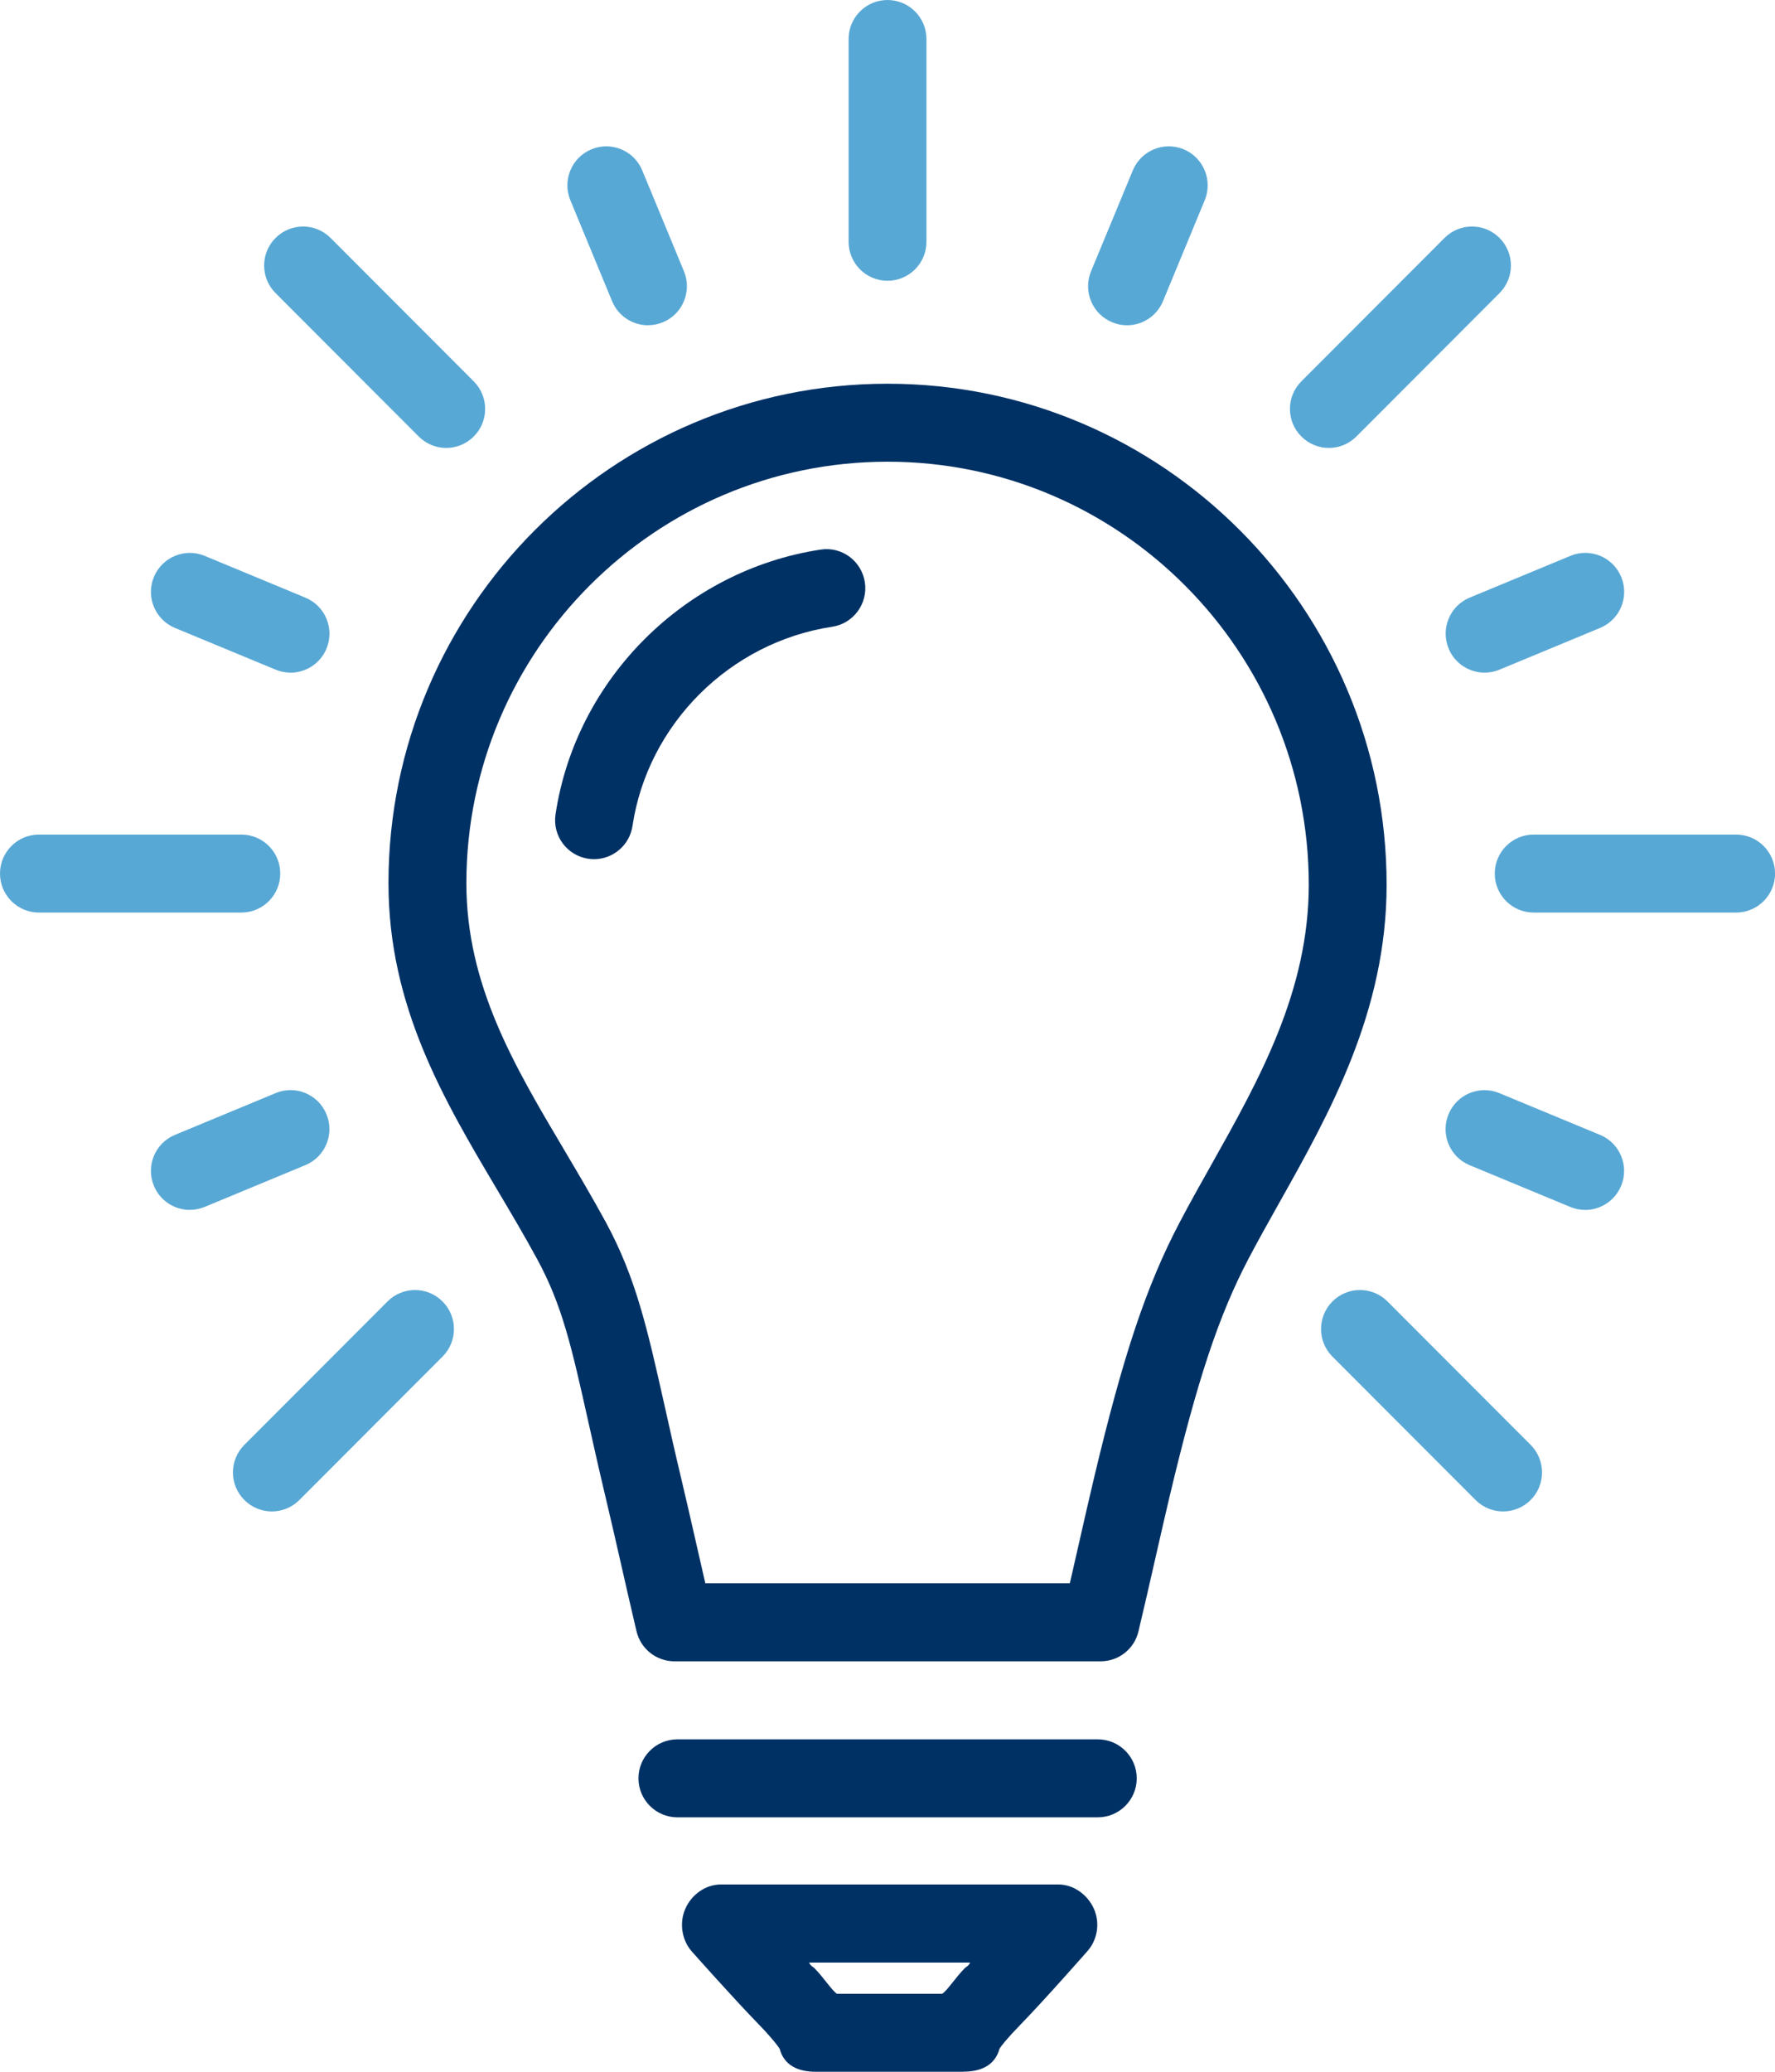
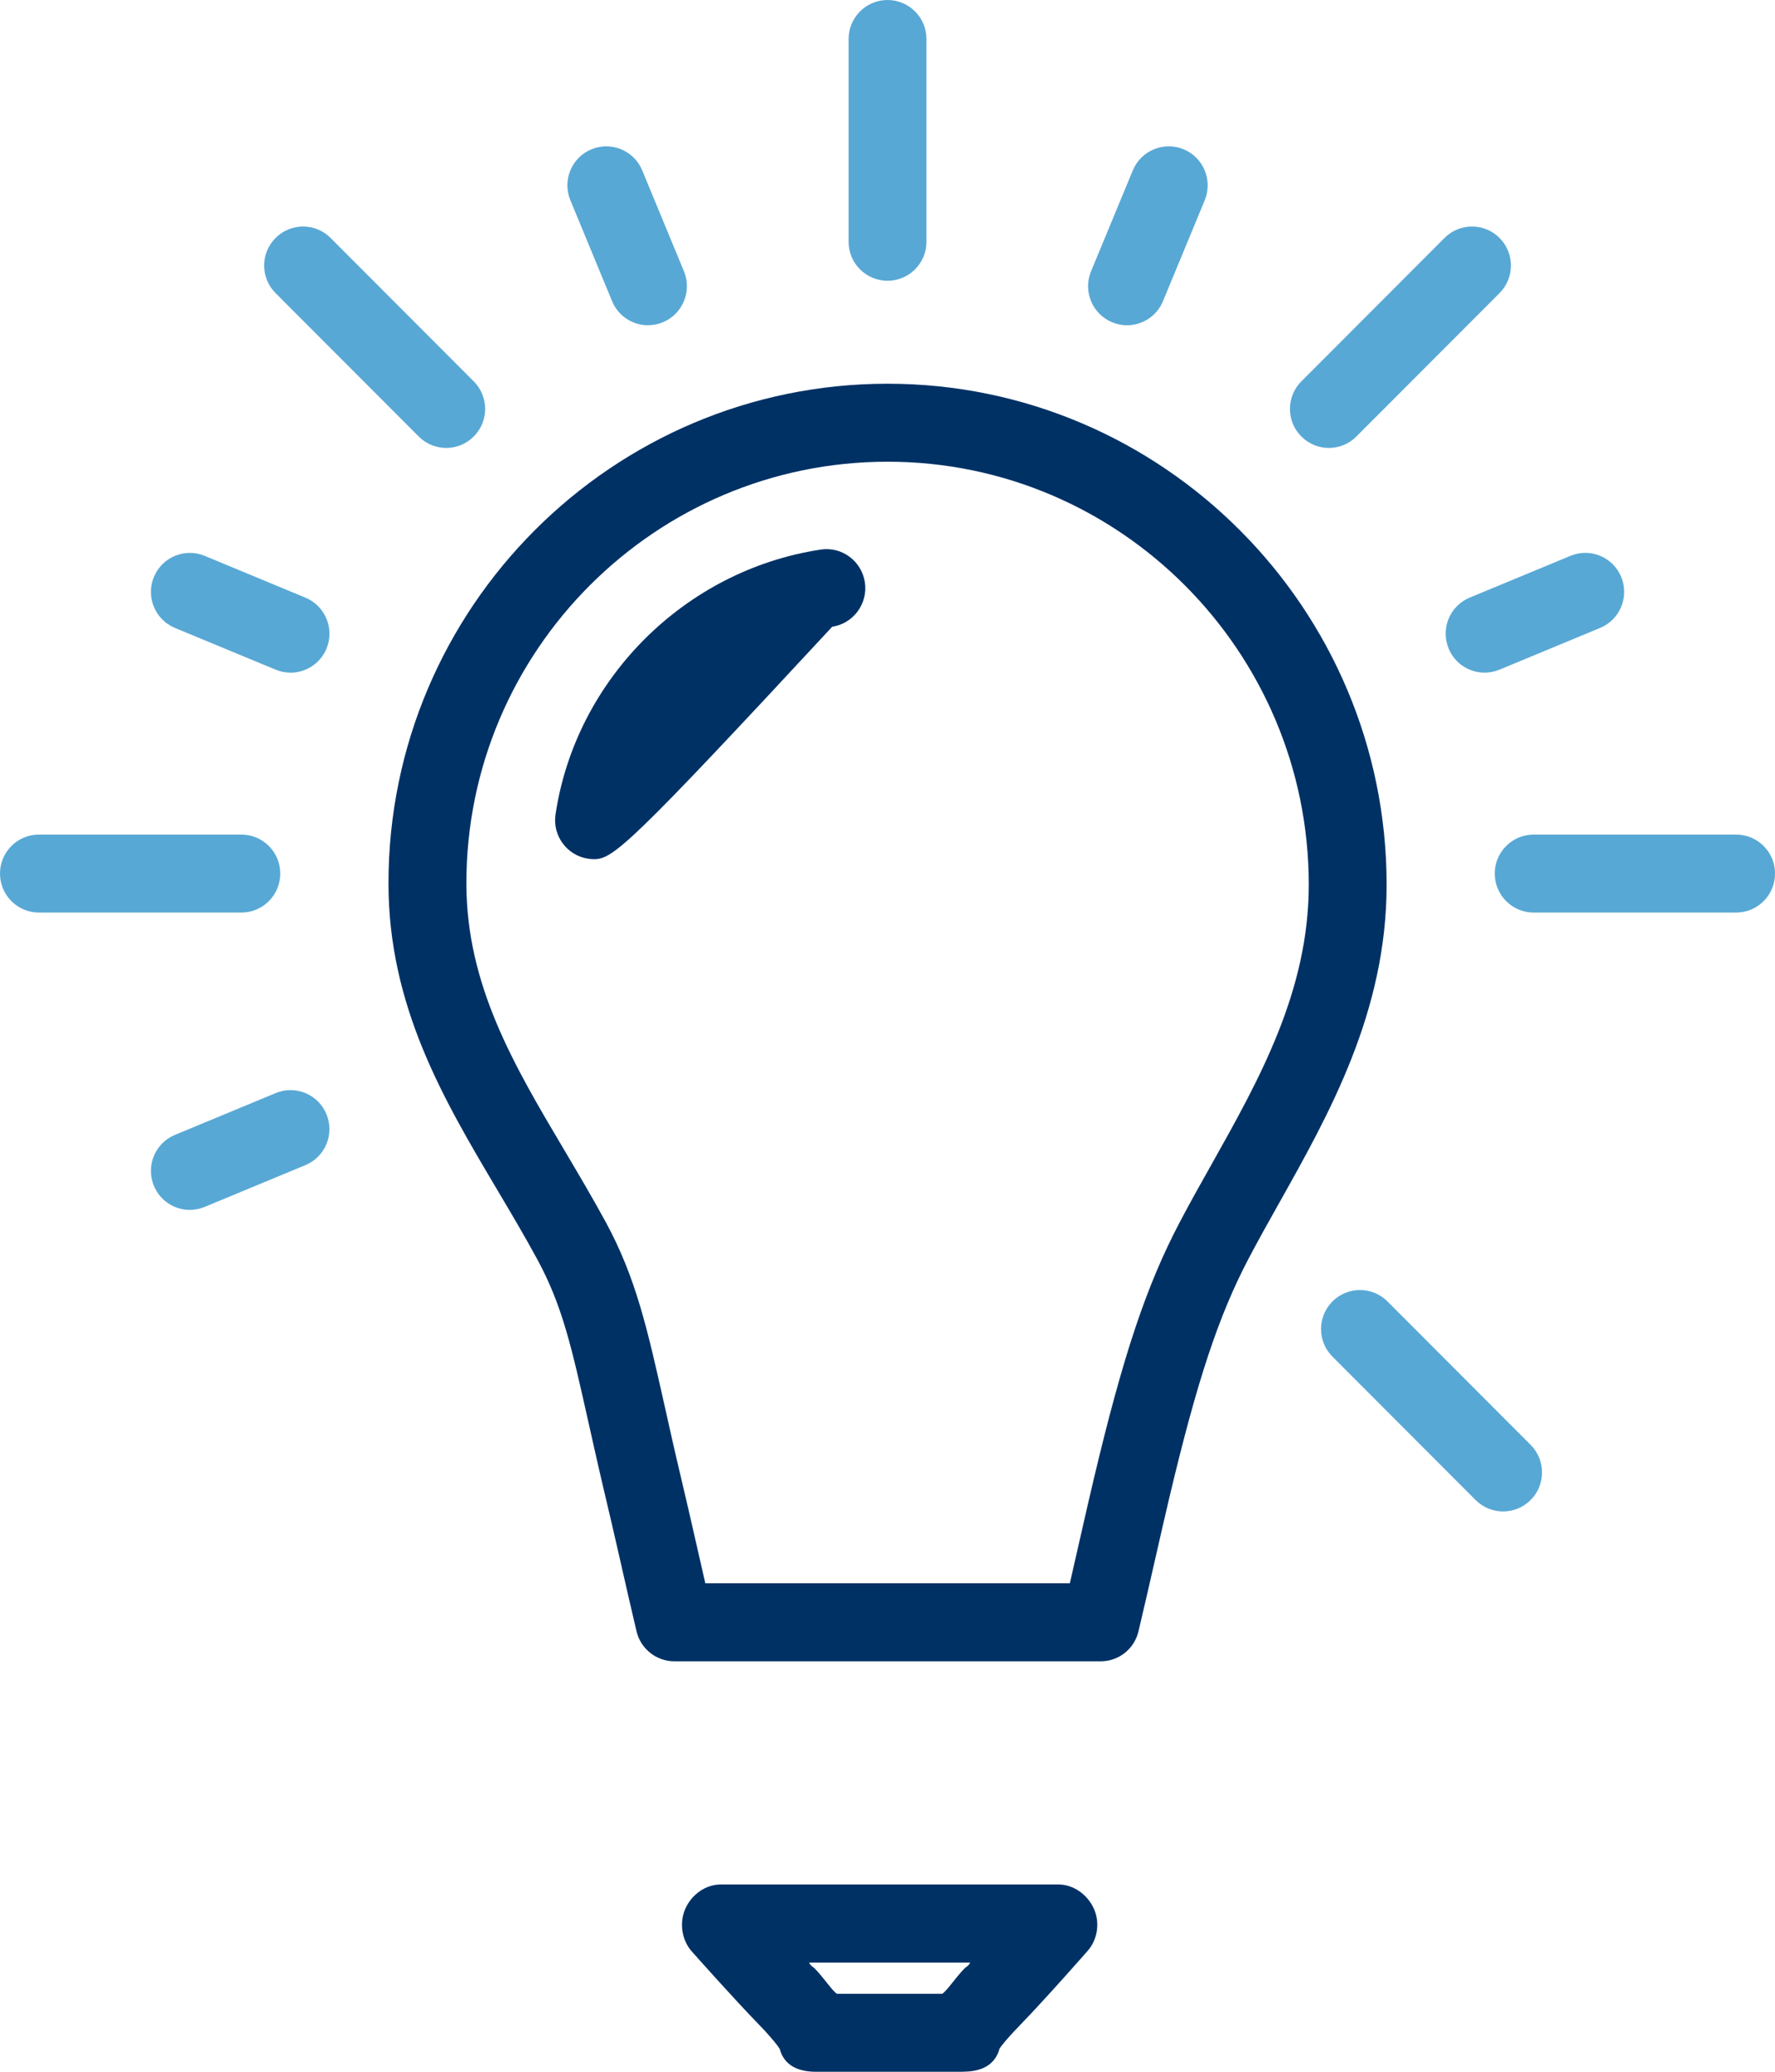
<svg xmlns="http://www.w3.org/2000/svg" width="36" height="42" viewBox="0 0 36 42" fill="none">
  <g clip-path="url(#clip0_2729_3599)">
    <path d="M4.895 18.5H0.789C0.354 18.5 0 18.146 0 17.709C0 17.273 0.354 16.919 0.789 16.919H4.895C5.331 16.919 5.684 17.273 5.684 17.709C5.684 18.146 5.331 18.5 4.895 18.5Z" fill="#58A8D5" />
    <path d="M35.211 18.5H31.106C30.67 18.5 30.316 18.146 30.316 17.709C30.316 17.273 30.67 16.919 31.106 16.919H35.211C35.647 16.919 36.001 17.273 36.001 17.709C36.001 18.146 35.647 18.5 35.211 18.5Z" fill="#58A8D5" />
    <path d="M22.857 6.594C22.756 6.594 22.654 6.575 22.556 6.533C22.153 6.367 21.962 5.904 22.128 5.5L22.975 3.455C23.142 3.052 23.604 2.86 24.007 3.027C24.409 3.194 24.6 3.656 24.434 4.06L23.587 6.106C23.461 6.41 23.168 6.594 22.858 6.594H22.857Z" fill="#58A8D5" />
    <path d="M13.143 6.594C12.834 6.594 12.539 6.41 12.414 6.105L11.568 4.06C11.401 3.656 11.592 3.194 11.995 3.027C12.398 2.86 12.86 3.052 13.026 3.455L13.872 5.5C14.038 5.903 13.847 6.366 13.445 6.533C13.346 6.574 13.243 6.593 13.143 6.593V6.594Z" fill="#58A8D5" />
    <path d="M30.11 13.636C29.8 13.636 29.506 13.453 29.381 13.148C29.214 12.745 29.405 12.282 29.808 12.115L31.85 11.269C32.253 11.101 32.714 11.293 32.881 11.696C33.048 12.1 32.856 12.562 32.454 12.729L30.412 13.576C30.313 13.617 30.21 13.636 30.11 13.636V13.636Z" fill="#58A8D5" />
    <path d="M5.892 13.636C5.791 13.636 5.689 13.617 5.591 13.576L3.548 12.73C3.146 12.563 2.954 12.1 3.121 11.697C3.288 11.294 3.749 11.102 4.152 11.269L6.194 12.116C6.597 12.283 6.789 12.745 6.622 13.149C6.496 13.453 6.202 13.637 5.892 13.637V13.636Z" fill="#58A8D5" />
    <path d="M3.85 24.528C3.541 24.528 3.246 24.344 3.121 24.039C2.954 23.636 3.145 23.174 3.548 23.007L5.59 22.16C5.993 21.992 6.455 22.184 6.621 22.588C6.788 22.991 6.597 23.453 6.194 23.62L4.152 24.467C4.053 24.508 3.95 24.527 3.85 24.527V24.528Z" fill="#58A8D5" />
-     <path d="M32.15 24.528C32.049 24.528 31.947 24.509 31.848 24.468L29.806 23.621C29.403 23.454 29.212 22.992 29.379 22.588C29.546 22.185 30.007 21.993 30.41 22.161L32.452 23.007C32.855 23.174 33.047 23.637 32.879 24.04C32.754 24.344 32.459 24.529 32.15 24.529V24.528Z" fill="#58A8D5" />
-     <path d="M5.514 30.641C5.312 30.641 5.11 30.563 4.956 30.409C4.647 30.101 4.647 29.6 4.956 29.291L7.859 26.384C8.167 26.075 8.667 26.075 8.975 26.384C9.284 26.692 9.284 27.194 8.975 27.502L6.072 30.409C5.918 30.563 5.716 30.641 5.514 30.641Z" fill="#58A8D5" />
    <path d="M30.485 30.641C30.283 30.641 30.081 30.563 29.927 30.409L27.024 27.502C26.716 27.194 26.716 26.692 27.024 26.384C27.332 26.075 27.833 26.075 28.141 26.384L31.044 29.291C31.352 29.6 31.352 30.101 31.044 30.409C30.89 30.563 30.688 30.641 30.485 30.641Z" fill="#58A8D5" />
    <path d="M26.952 9.081C26.75 9.081 26.548 9.003 26.394 8.849C26.085 8.541 26.085 8.04 26.394 7.731L29.297 4.824C29.604 4.515 30.105 4.515 30.413 4.824C30.721 5.132 30.721 5.634 30.413 5.942L27.51 8.849C27.356 9.003 27.154 9.081 26.952 9.081Z" fill="#58A8D5" />
    <path d="M9.05 9.081C8.848 9.081 8.646 9.003 8.492 8.849L5.589 5.942C5.28 5.634 5.28 5.132 5.589 4.824C5.897 4.515 6.397 4.515 6.705 4.824L9.608 7.731C9.917 8.04 9.917 8.541 9.608 8.849C9.454 9.003 9.252 9.081 9.05 9.081Z" fill="#58A8D5" />
    <path d="M18 5.692C17.565 5.692 17.211 5.338 17.211 4.902V0.791C17.211 0.354 17.565 0 18 0C18.436 0 18.79 0.354 18.79 0.791V4.902C18.79 5.338 18.436 5.692 18 5.692Z" fill="#58A8D5" />
    <path d="M22.323 33.679H13.678C13.313 33.679 12.995 33.428 12.91 33.072C12.793 32.58 12.681 32.082 12.572 31.604C12.47 31.16 12.373 30.731 12.279 30.34C12.144 29.772 12.033 29.274 11.933 28.827C11.593 27.306 11.405 26.468 10.899 25.534C10.64 25.056 10.358 24.581 10.085 24.121C9 22.293 7.879 20.403 7.879 17.905C7.879 12.322 12.42 7.779 18.001 7.779C23.581 7.779 28.123 12.335 28.123 17.936C28.123 20.51 26.964 22.571 25.942 24.39C25.727 24.772 25.517 25.147 25.321 25.52C24.717 26.671 24.283 27.977 23.721 30.34C23.628 30.731 23.531 31.159 23.43 31.602C23.321 32.082 23.207 32.58 23.09 33.072C23.006 33.428 22.689 33.679 22.323 33.679ZM14.304 32.098H21.698C21.764 31.813 21.828 31.529 21.891 31.252C21.993 30.802 22.092 30.369 22.186 29.973C22.781 27.469 23.252 26.062 23.924 24.783C24.126 24.398 24.344 24.01 24.567 23.614C25.539 21.884 26.544 20.095 26.544 17.935C26.544 13.207 22.712 9.36 18.002 9.36C13.291 9.36 9.459 13.193 9.459 17.905C9.459 19.968 10.423 21.593 11.443 23.312C11.723 23.785 12.013 24.274 12.287 24.777C12.898 25.905 13.127 26.929 13.475 28.48C13.573 28.921 13.683 29.413 13.816 29.972C13.911 30.368 14.009 30.802 14.112 31.252C14.175 31.528 14.24 31.812 14.305 32.097L14.304 32.098Z" fill="#003165" />
-     <path d="M12.048 17.418C12.01 17.418 11.97 17.414 11.93 17.409C11.499 17.344 11.202 16.942 11.267 16.51C11.678 13.767 13.889 11.56 16.642 11.142C17.075 11.074 17.476 11.374 17.541 11.806C17.606 12.237 17.309 12.641 16.878 12.706C14.803 13.02 13.137 14.68 12.828 16.744C12.769 17.136 12.432 17.418 12.047 17.418H12.048Z" fill="#003165" />
-     <path d="M22.265 36.842H13.739C13.303 36.842 12.949 36.487 12.949 36.051C12.949 35.615 13.303 35.261 13.739 35.261H22.265C22.701 35.261 23.055 35.615 23.055 36.051C23.055 36.487 22.701 36.842 22.265 36.842Z" fill="#003165" />
+     <path d="M12.048 17.418C12.01 17.418 11.97 17.414 11.93 17.409C11.499 17.344 11.202 16.942 11.267 16.51C11.678 13.767 13.889 11.56 16.642 11.142C17.075 11.074 17.476 11.374 17.541 11.806C17.606 12.237 17.309 12.641 16.878 12.706C12.769 17.136 12.432 17.418 12.047 17.418H12.048Z" fill="#003165" />
    <path d="M19.54 42H16.546C16.189 42 15.904 41.874 15.813 41.535C15.777 41.476 15.661 41.321 15.391 41.042C14.885 40.522 14.065 39.6 14.03 39.56C13.824 39.327 13.774 38.974 13.902 38.69C14.029 38.407 14.31 38.203 14.621 38.203H21.465C21.775 38.203 22.057 38.41 22.185 38.693C22.313 38.977 22.262 39.321 22.056 39.553C22.021 39.593 21.2 40.527 20.695 41.047C20.424 41.325 20.31 41.472 20.273 41.53C20.181 41.869 19.898 41.998 19.541 41.998L19.54 42ZM16.973 40.419H19.111C19.222 40.34 19.369 40.104 19.563 39.904C19.599 39.867 19.637 39.865 19.677 39.786H16.409C16.448 39.865 16.486 39.867 16.522 39.904C16.716 40.104 16.863 40.34 16.973 40.419Z" fill="#003165" />
  </g>
  <defs>
    <clipPath id="clip0_2729_3599">
      <rect width="36" height="42" fill="white" />
    </clipPath>
  </defs>
</svg>